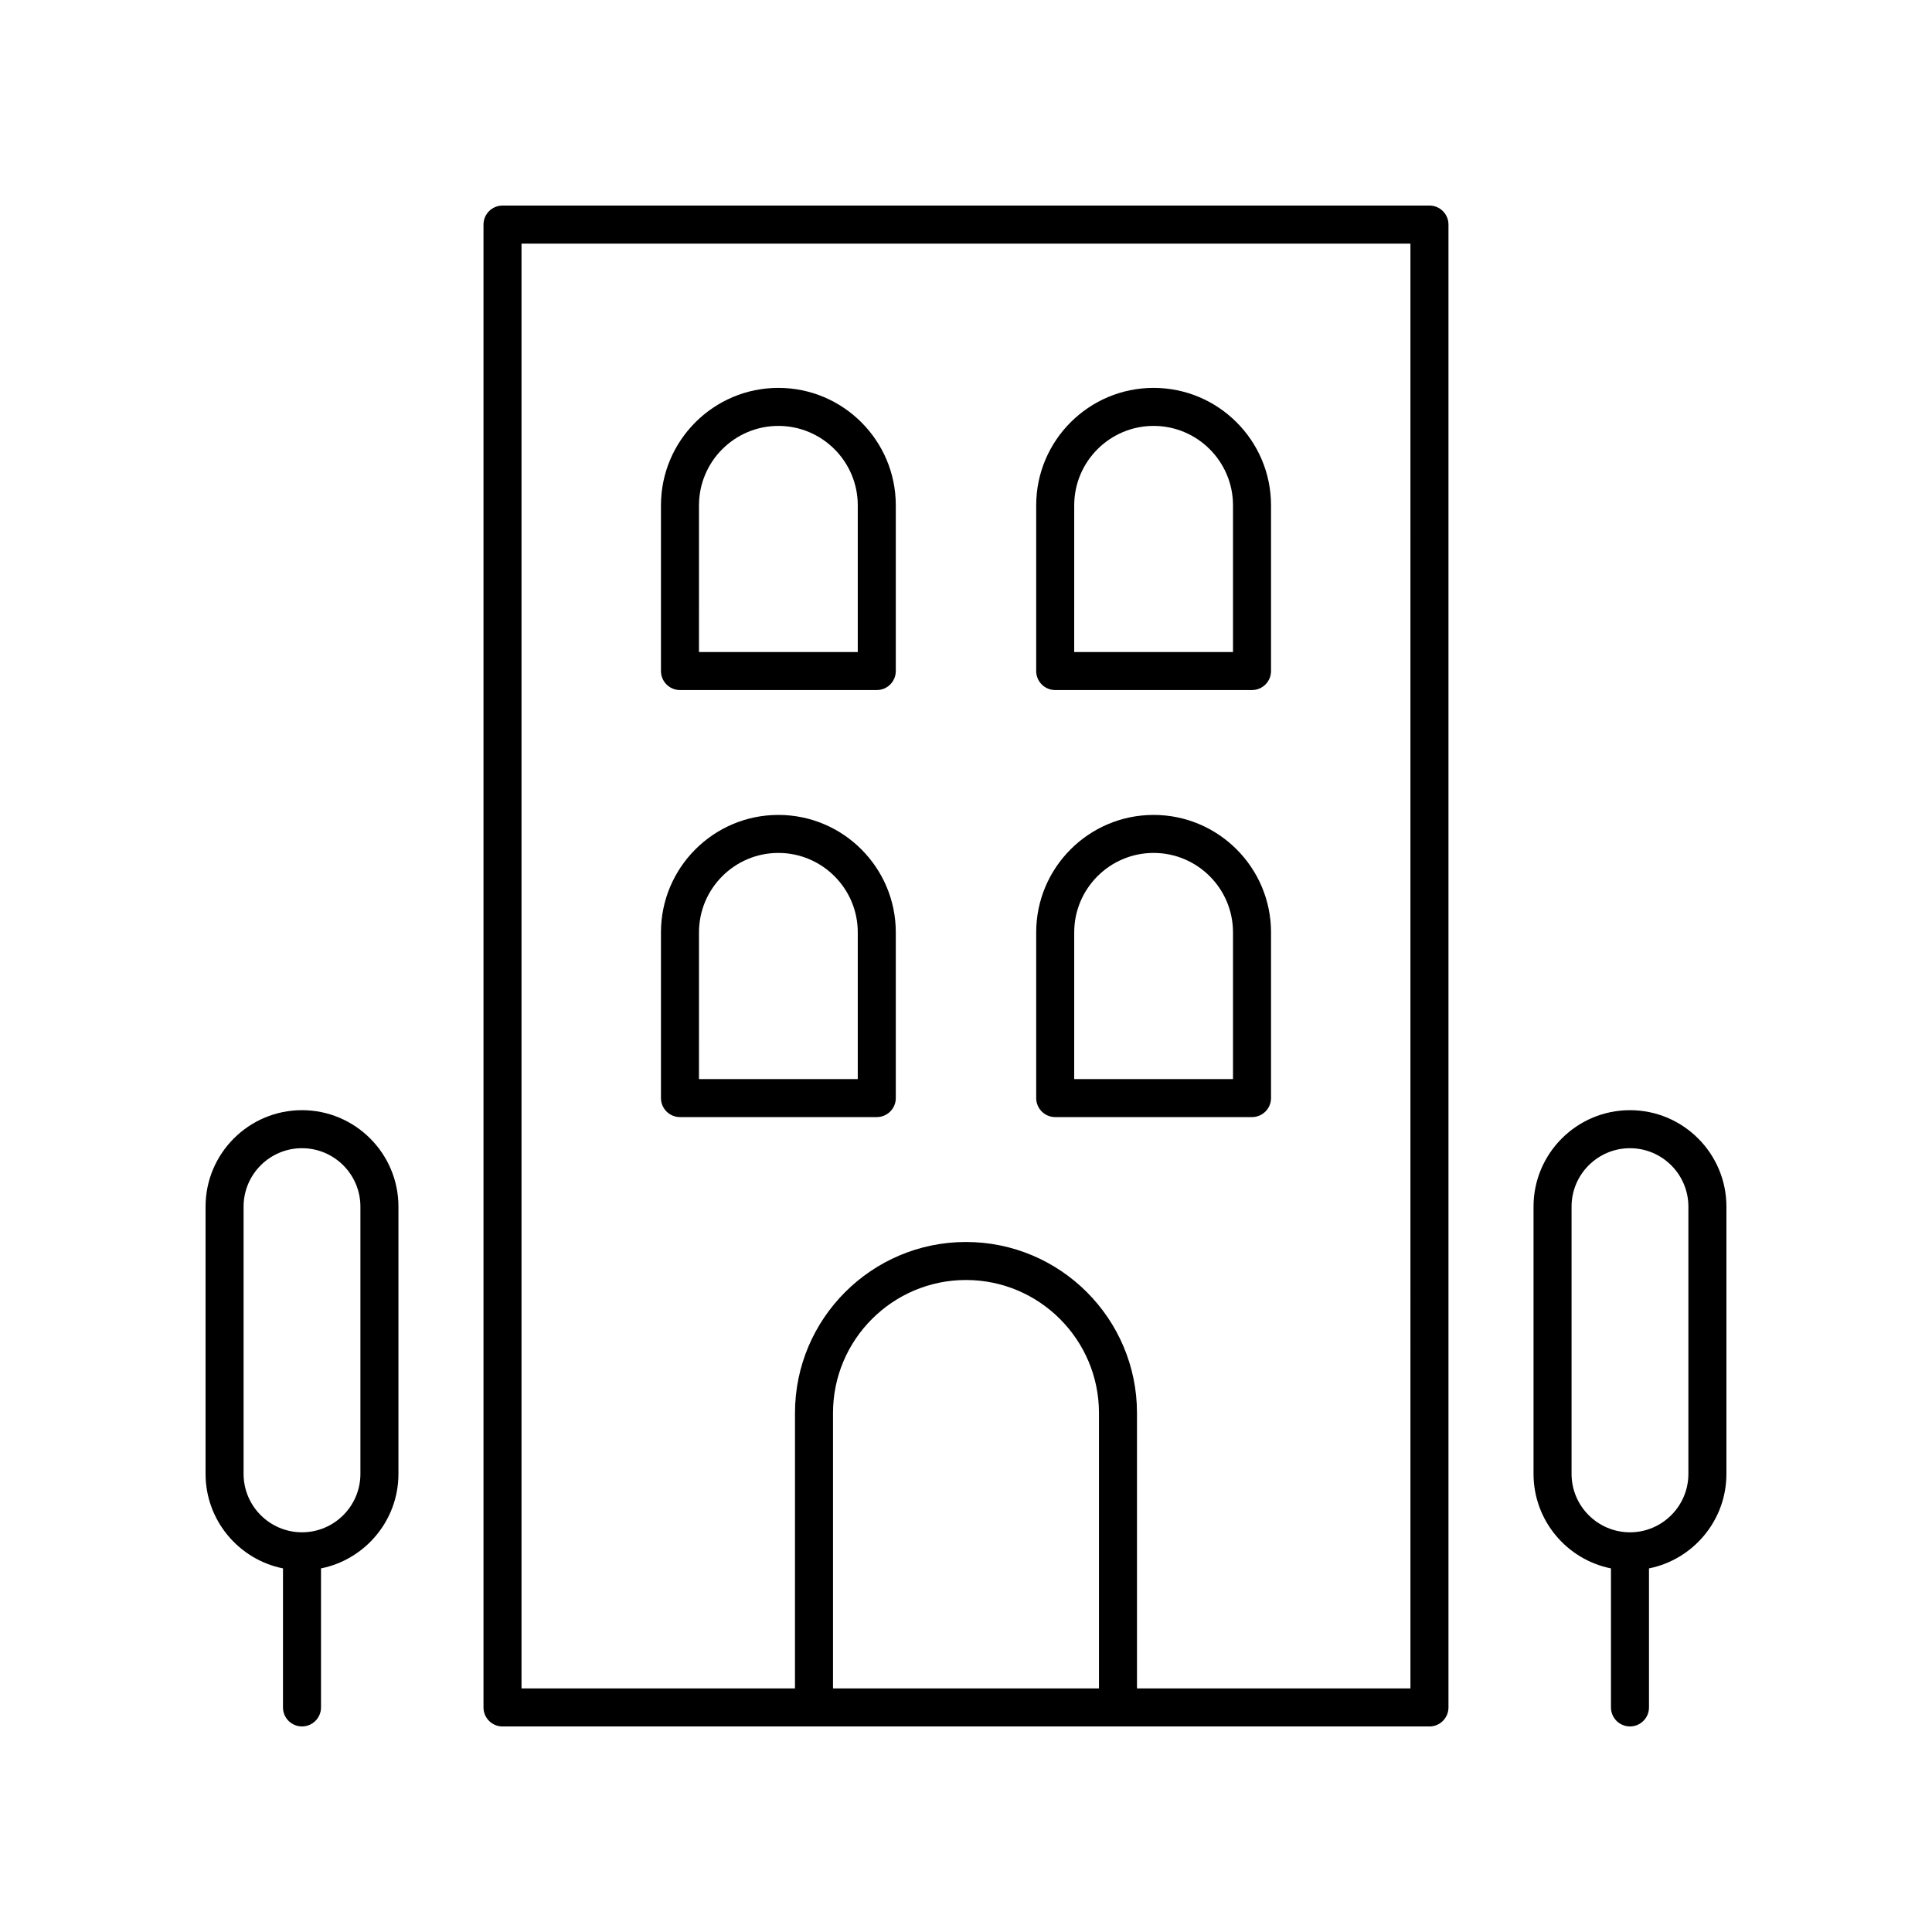
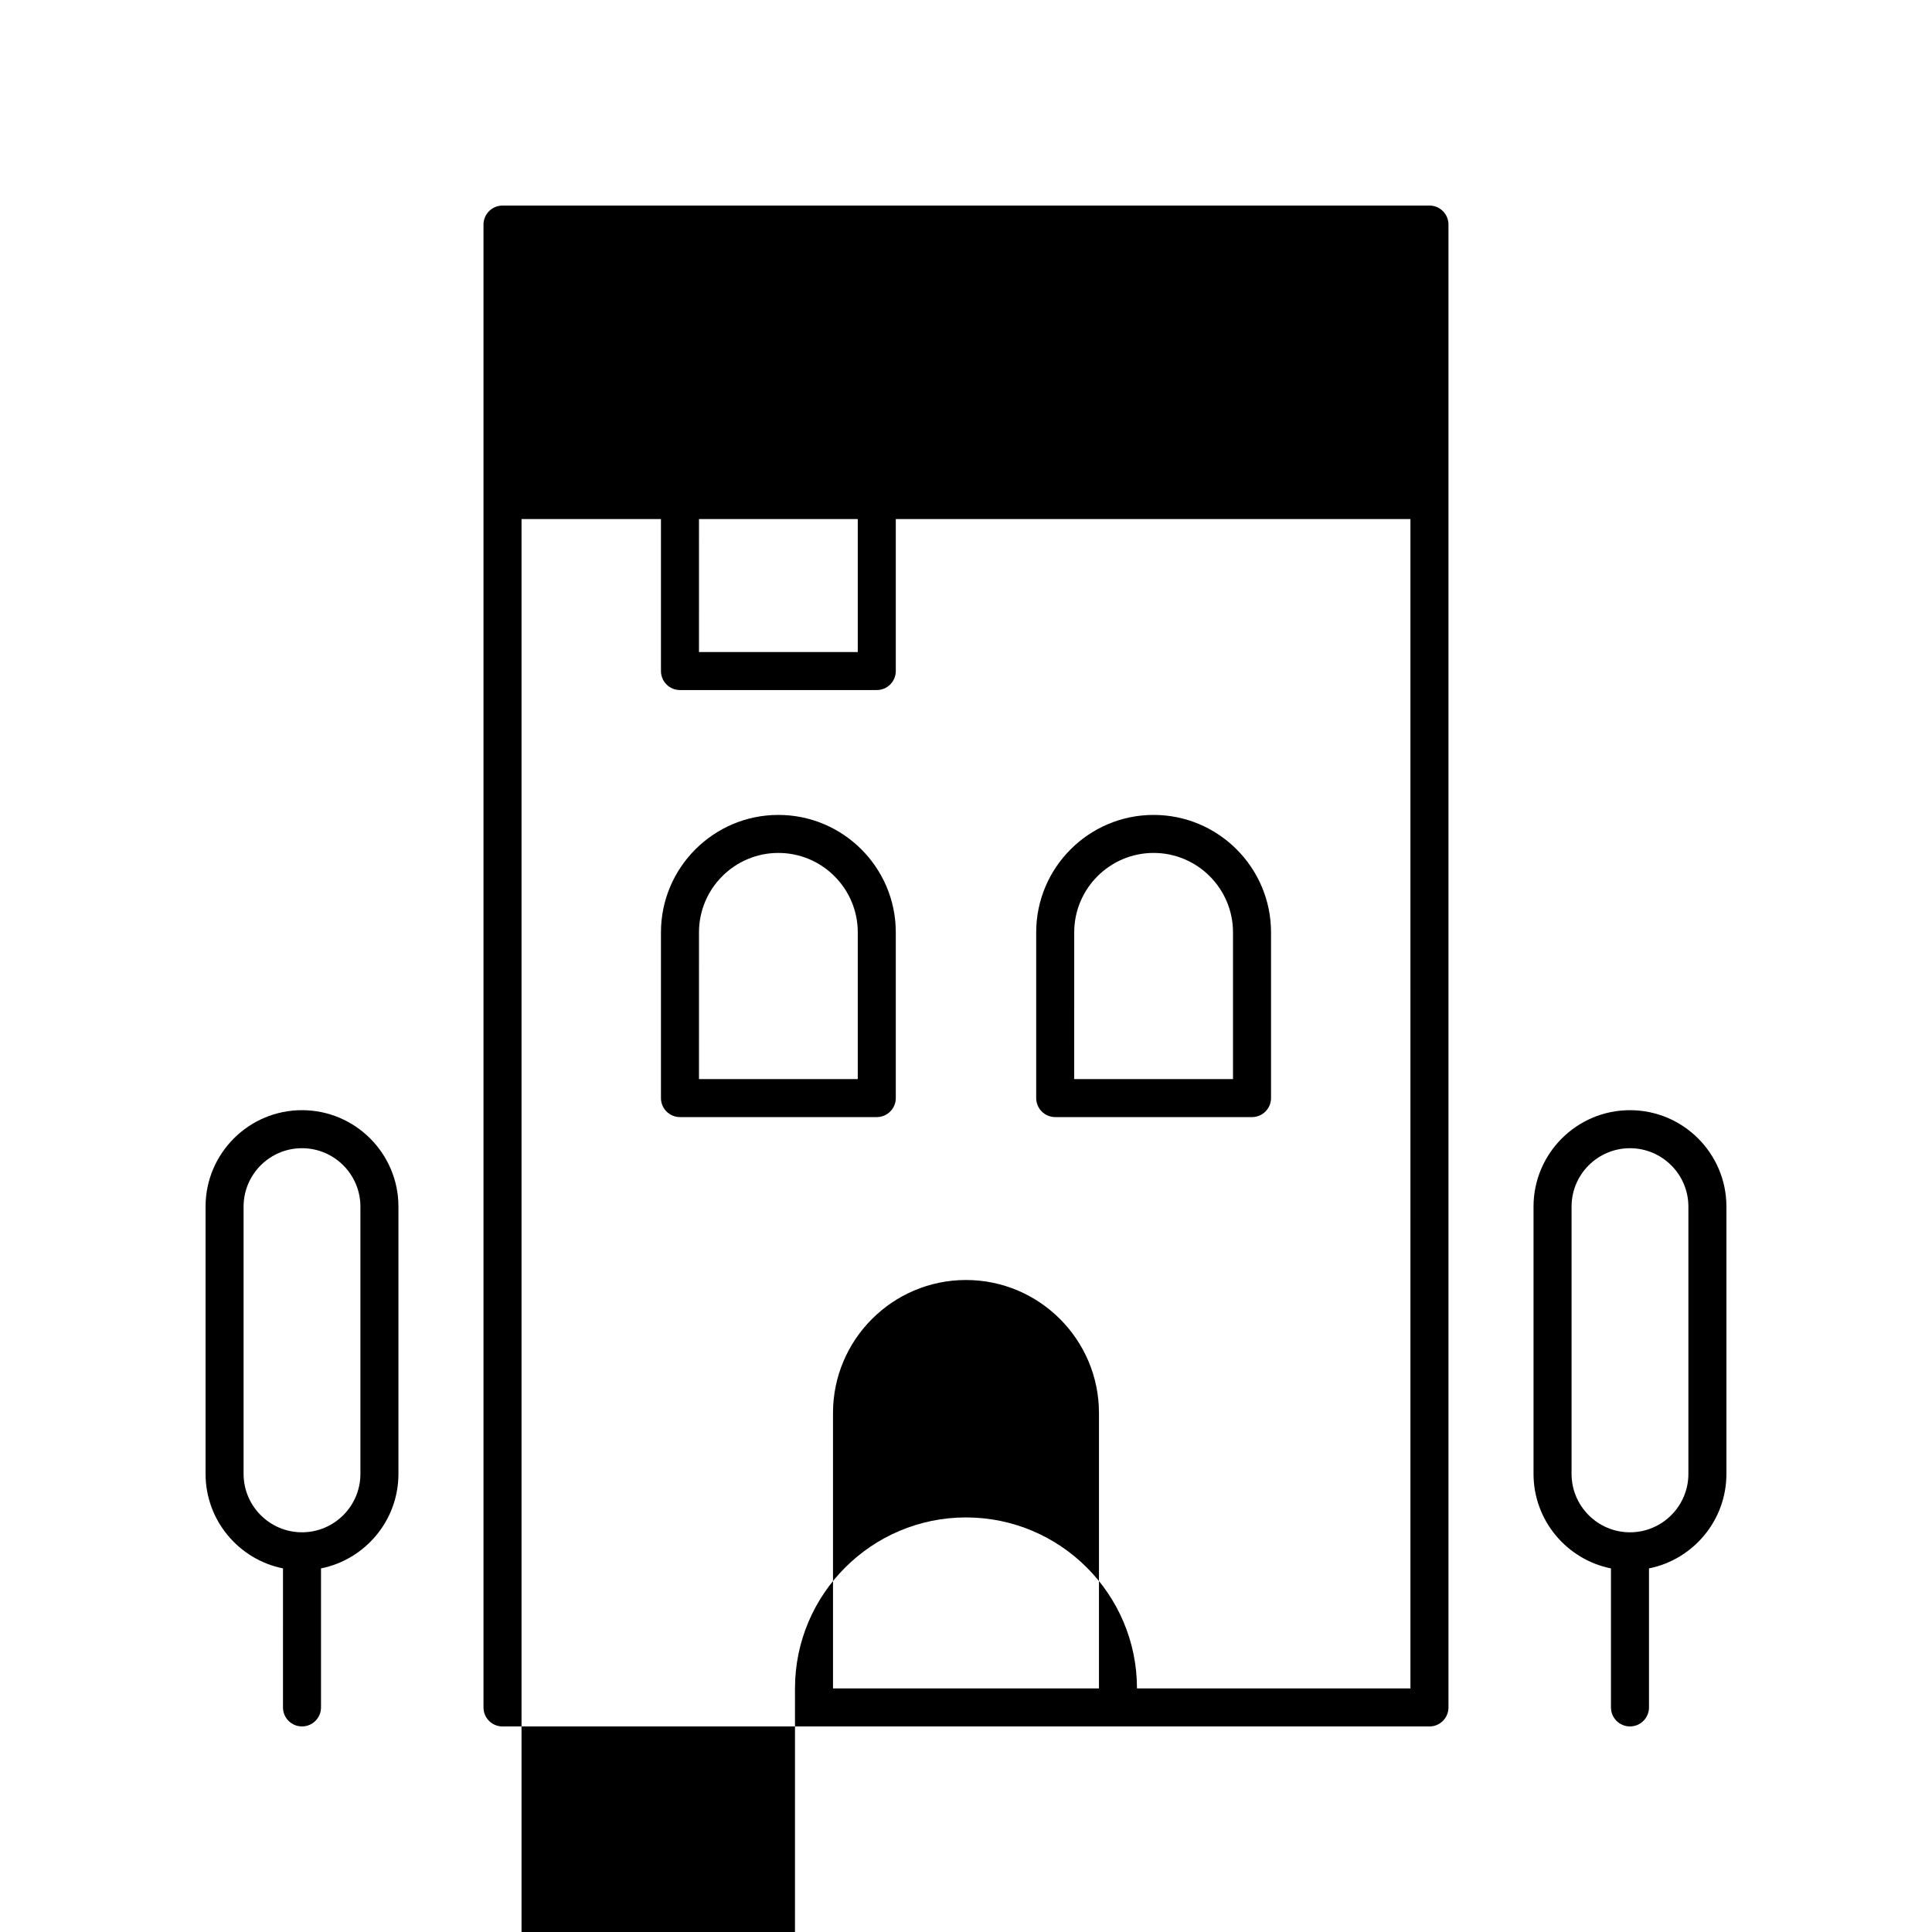
<svg xmlns="http://www.w3.org/2000/svg" fill="#000000" width="800px" height="800px" version="1.1" viewBox="144 144 512 512">
  <g>
-     <path d="m522.82 198.48h-245.65c-2.781 0-5.039 2.254-5.039 5.039v392.97c0 2.785 2.254 5.039 5.039 5.039h245.65c2.781 0 5.039-2.254 5.039-5.039v-392.98c0-2.785-2.258-5.035-5.039-5.035zm-87.582 392.97h-70.484v-72.996c0-19.434 15.809-35.242 35.242-35.242 19.43 0 35.242 15.809 35.242 35.242zm82.543 0h-72.469v-72.996c0-24.988-20.328-45.316-45.316-45.316s-45.316 20.328-45.316 45.316l-0.004 72.996h-72.469v-382.89h235.57z" />
+     <path d="m522.82 198.48h-245.65c-2.781 0-5.039 2.254-5.039 5.039v392.97c0 2.785 2.254 5.039 5.039 5.039h245.65c2.781 0 5.039-2.254 5.039-5.039v-392.98c0-2.785-2.258-5.035-5.039-5.035zm-87.582 392.97h-70.484v-72.996c0-19.434 15.809-35.242 35.242-35.242 19.43 0 35.242 15.809 35.242 35.242zm82.543 0h-72.469c0-24.988-20.328-45.316-45.316-45.316s-45.316 20.328-45.316 45.316l-0.004 72.996h-72.469v-382.89h235.57z" />
    <path d="m324.2 326.87h52.156c2.781 0 5.039-2.254 5.039-5.039v-43.922c0-17.16-13.957-31.117-31.117-31.117s-31.117 13.957-31.117 31.117v43.922c0 2.785 2.258 5.039 5.039 5.039zm5.039-48.957c0-11.602 9.438-21.043 21.039-21.043 11.602 0 21.039 9.441 21.039 21.043v38.883h-42.082z" />
-     <path d="m423.64 326.87h52.156c2.781 0 5.039-2.254 5.039-5.039v-43.922c0-17.16-13.957-31.117-31.117-31.117s-31.117 13.957-31.117 31.117v43.922c0.004 2.785 2.258 5.039 5.039 5.039zm5.039-48.957c0-11.602 9.438-21.043 21.039-21.043s21.039 9.441 21.039 21.043v38.883h-42.082z" />
    <path d="m324.2 440.04h52.156c2.781 0 5.039-2.254 5.039-5.039v-43.922c0-17.16-13.957-31.117-31.117-31.117s-31.117 13.957-31.117 31.117v43.922c0 2.785 2.258 5.039 5.039 5.039zm5.039-48.961c0-11.602 9.438-21.043 21.039-21.043 11.602 0 21.039 9.441 21.039 21.043v38.883h-42.082z" />
    <path d="m423.64 440.04h52.156c2.781 0 5.039-2.254 5.039-5.039v-43.922c0-17.16-13.957-31.117-31.117-31.117s-31.117 13.957-31.117 31.117v43.922c0.004 2.785 2.258 5.039 5.039 5.039zm5.039-48.961c0-11.602 9.438-21.043 21.039-21.043s21.039 9.441 21.039 21.043v38.883h-42.082z" />
    <path d="m249.59 534.59v-70.828c0-14.09-11.465-25.555-25.559-25.555s-25.555 11.465-25.555 25.555v70.828c0 12.371 8.832 22.703 20.52 25.051l-0.004 36.84c0 2.785 2.254 5.039 5.039 5.039 2.781 0 5.039-2.254 5.039-5.039v-36.84c11.688-2.348 20.52-12.68 20.52-25.051zm-10.078 0c0 8.535-6.945 15.484-15.48 15.484s-15.48-6.945-15.48-15.484v-70.828c0-8.535 6.945-15.477 15.48-15.477s15.48 6.941 15.48 15.477z" />
    <path d="m575.96 438.21c-14.094 0-25.559 11.465-25.559 25.555v70.828c0 12.371 8.832 22.703 20.52 25.051v36.84c0 2.785 2.254 5.039 5.039 5.039 2.781 0 5.039-2.254 5.039-5.039v-36.84c11.688-2.348 20.52-12.68 20.52-25.051v-70.828c0-14.09-11.465-25.555-25.559-25.555zm15.48 96.383c0 8.535-6.945 15.484-15.48 15.484s-15.48-6.945-15.48-15.484v-70.828c0-8.535 6.945-15.477 15.48-15.477s15.48 6.941 15.48 15.477z" />
  </g>
</svg>